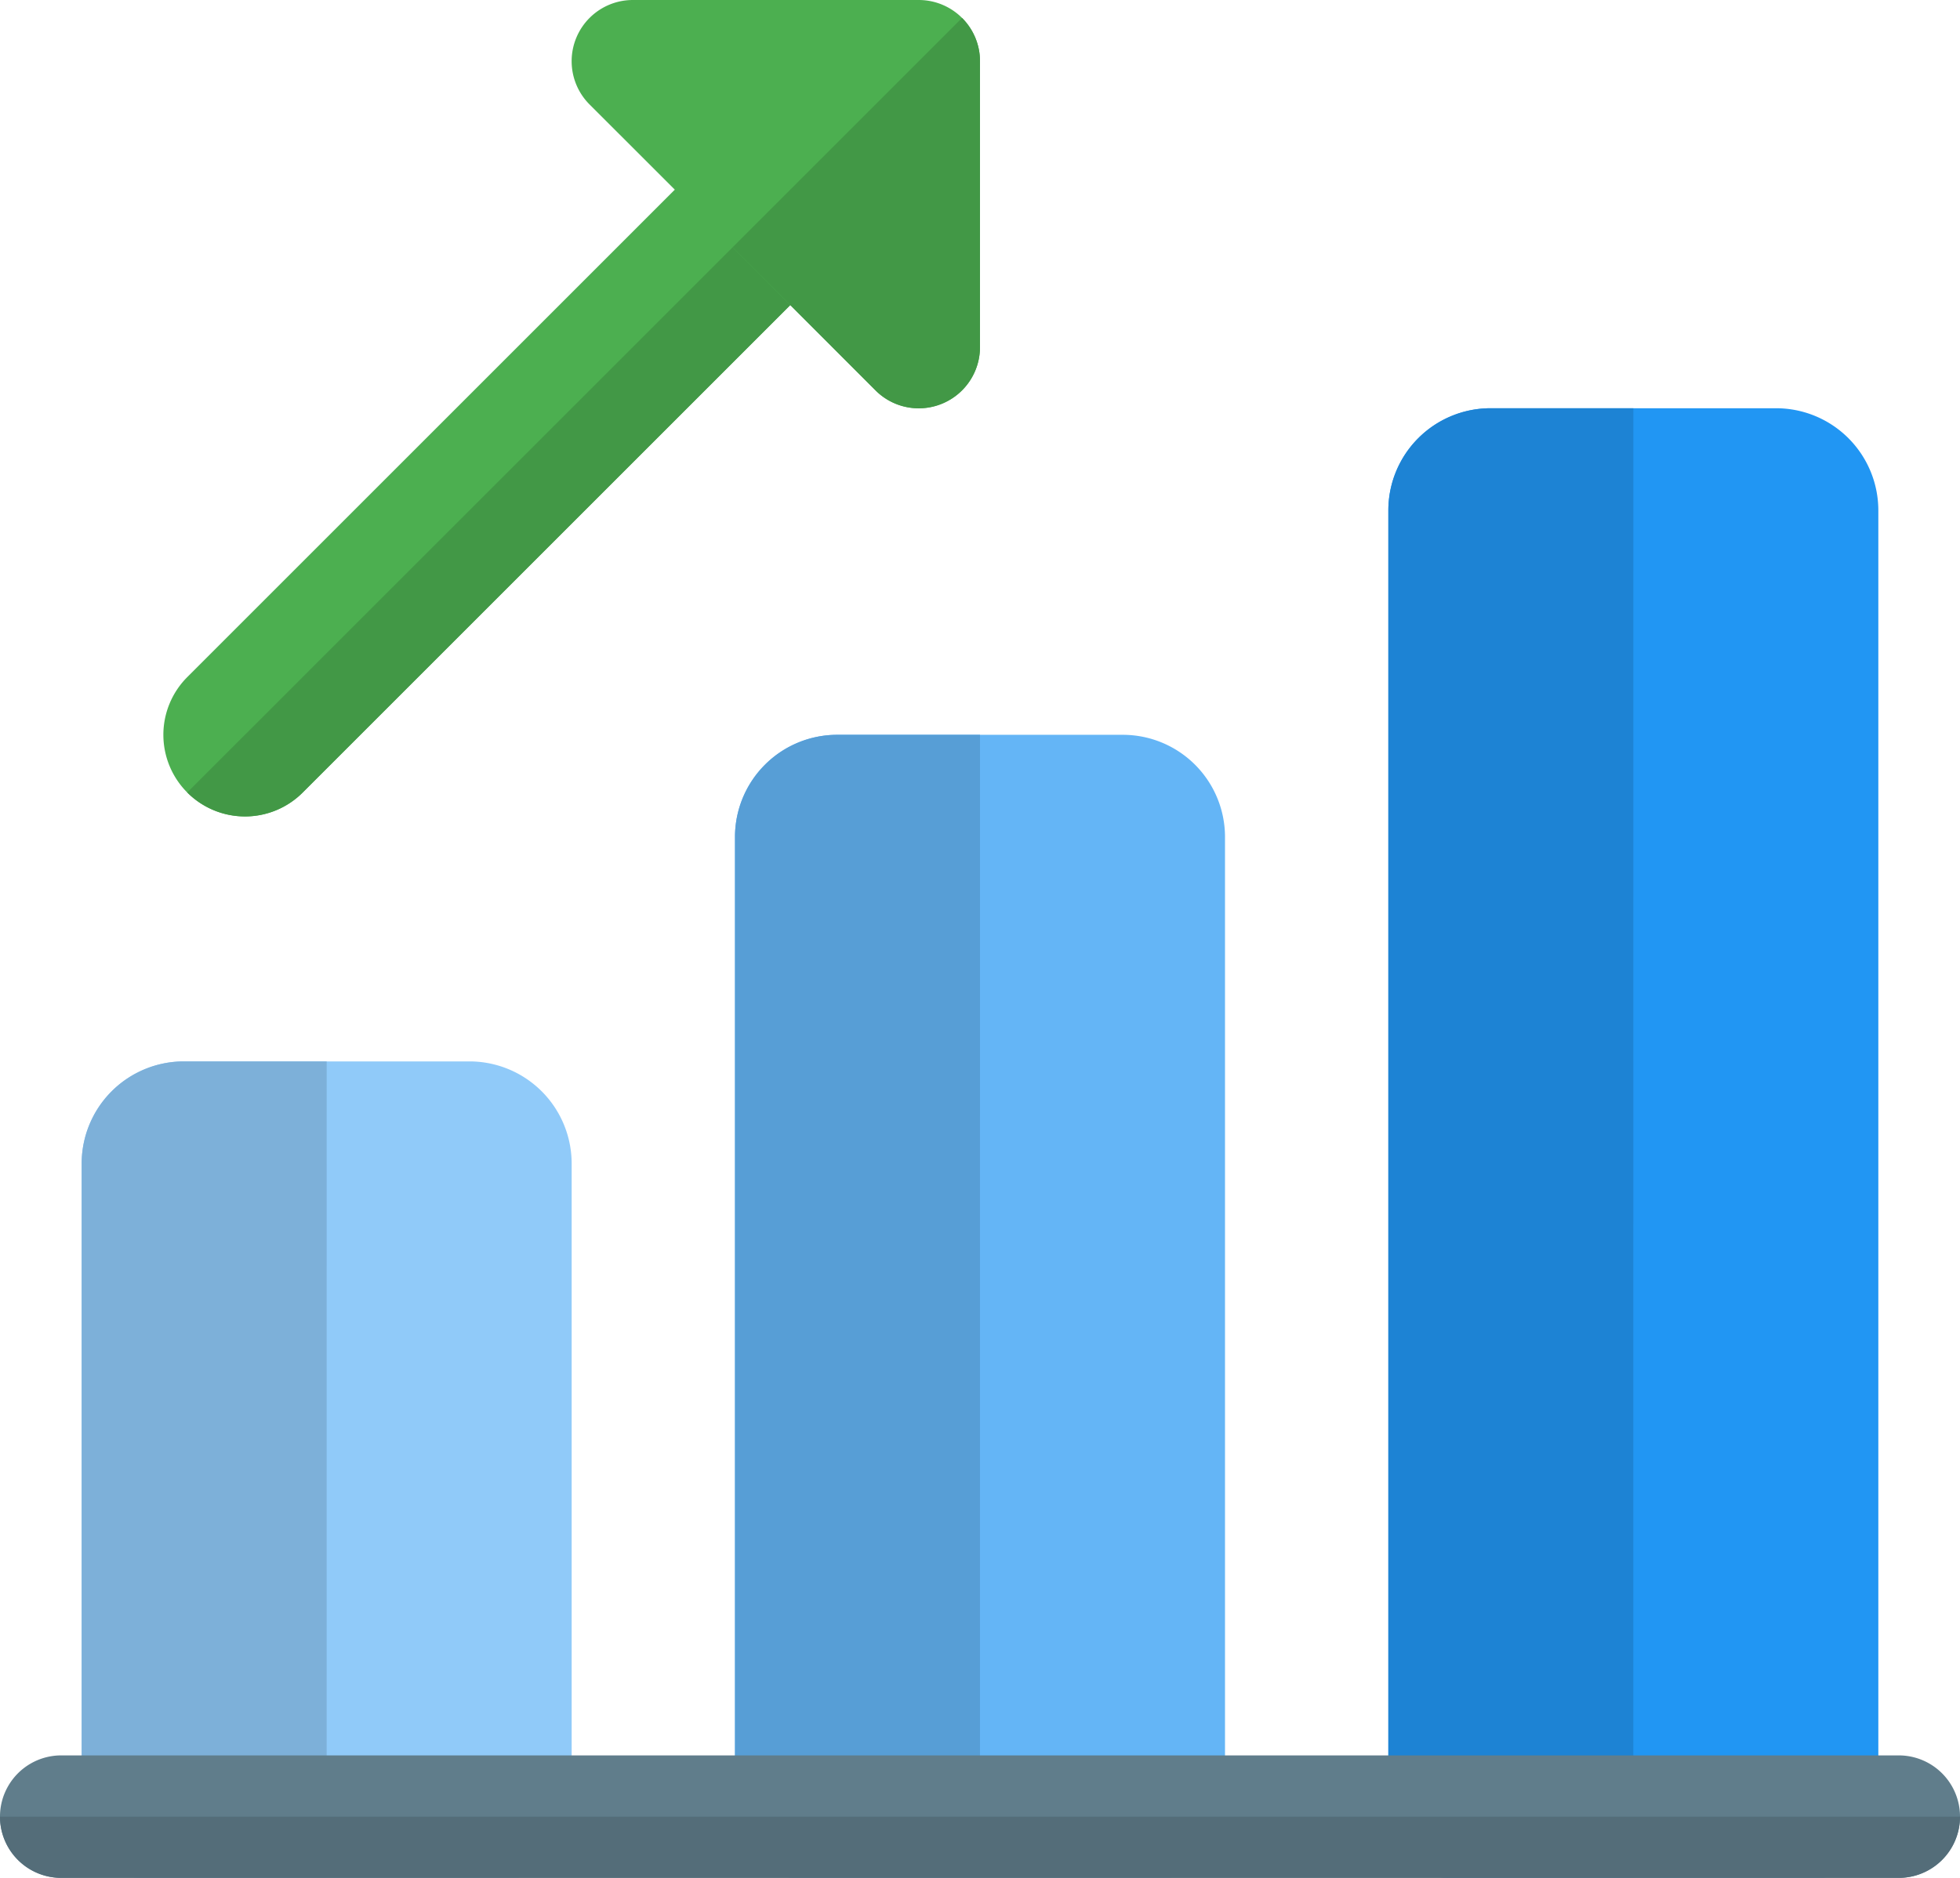
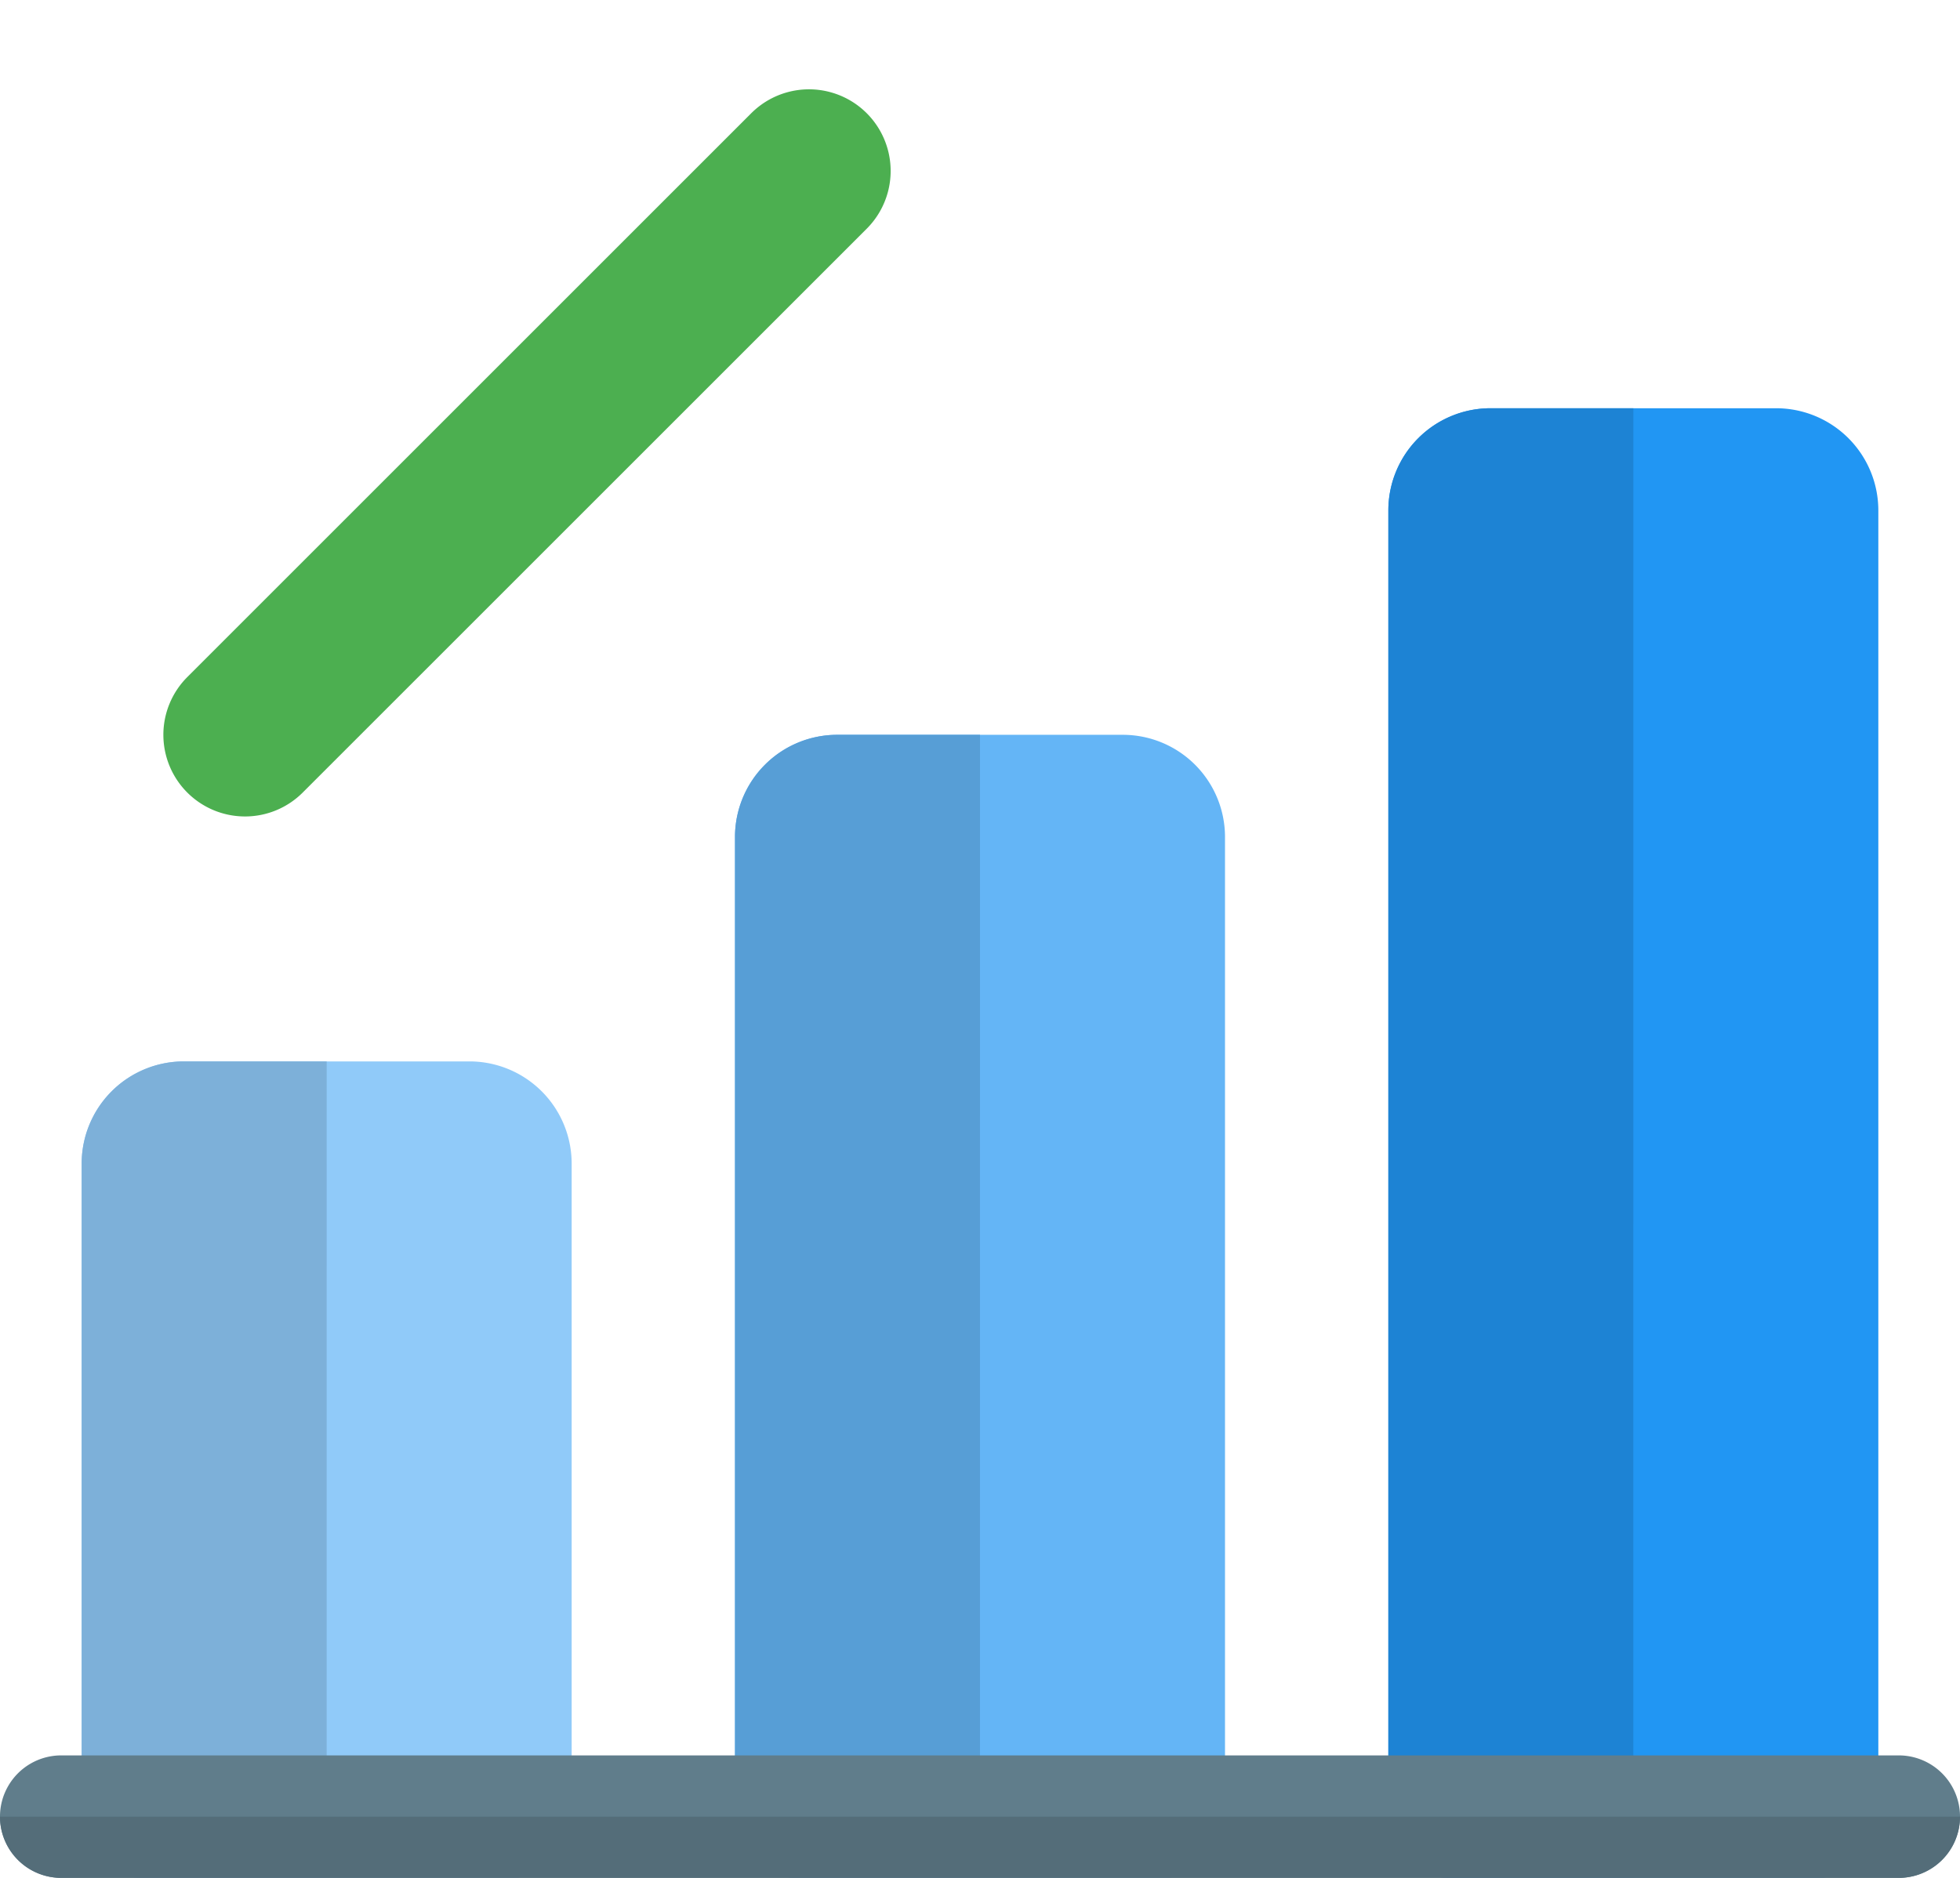
<svg xmlns="http://www.w3.org/2000/svg" id="business-and-finance" width="79.342" height="76.036" viewBox="0 0 79.342 76.036">
  <path id="Path_4287" data-name="Path 4287" d="M16.7,14H5.132A4.138,4.138,0,0,0,1,18.132V44.58a2.48,2.48,0,0,0,2.479,2.479H18.356a2.48,2.48,0,0,0,2.479-2.479V18.132A4.138,4.138,0,0,0,16.7,14Z" transform="translate(2.306 28.977)" fill="#90caf9" />
  <path id="Path_4288" data-name="Path 4288" d="M24.7,10H13.132A4.138,4.138,0,0,0,9,14.132V53.8a2.48,2.48,0,0,0,2.479,2.479H26.356A2.48,2.48,0,0,0,28.836,53.8V14.132A4.138,4.138,0,0,0,24.7,10Z" transform="translate(20.753 19.753)" fill="#64b5f6" />
  <path id="Path_4289" data-name="Path 4289" d="M32.7,6H21.132A4.138,4.138,0,0,0,17,10.132V63.027a2.48,2.48,0,0,0,2.479,2.479H34.356a2.48,2.48,0,0,0,2.479-2.479V10.132A4.138,4.138,0,0,0,32.7,6Z" transform="translate(39.201 10.53)" fill="#2196f3" />
  <path id="Path_4290" data-name="Path 4290" d="M26.918,6H21.132A4.138,4.138,0,0,0,17,10.132V63.027a2.48,2.48,0,0,0,2.479,2.479h7.438Z" transform="translate(39.201 10.53)" fill="#1d83d4" />
  <path id="Path_4291" data-name="Path 4291" d="M18.918,10H13.132A4.138,4.138,0,0,0,9,14.132V53.8a2.48,2.48,0,0,0,2.479,2.479h7.438Z" transform="translate(20.753 19.753)" fill="#579ed6" />
  <path id="Path_4292" data-name="Path 4292" d="M10.918,14H5.132A4.138,4.138,0,0,0,1,18.132V44.58a2.48,2.48,0,0,0,2.479,2.479h7.438Z" transform="translate(2.306 28.977)" fill="#7db0d9" />
  <path id="Path_4293" data-name="Path 4293" d="M76.863,27.459H2.479a2.479,2.479,0,1,1,0-4.959H76.863a2.479,2.479,0,1,1,0,4.959Z" transform="translate(0 48.577)" fill="#607d8b" />
  <path id="Path_4294" data-name="Path 4294" d="M79.342,23.25H0a2.48,2.48,0,0,0,2.479,2.479H76.863A2.48,2.48,0,0,0,79.342,23.25Z" transform="translate(0 50.307)" fill="#546d79" />
  <path id="Path_4295" data-name="Path 4295" d="M5.307,31.537a3.306,3.306,0,0,1-2.337-5.643L25.8,3.063a3.305,3.305,0,0,1,4.675,4.675L7.644,30.568a3.3,3.3,0,0,1-2.337.969Z" transform="translate(4.611 1.522)" fill="#4caf50" />
-   <path id="Path_4296" data-name="Path 4296" d="M21.05,17.53A2.467,2.467,0,0,1,19.3,16.8L7.727,5.232A2.478,2.478,0,0,1,9.48,1H21.05A2.48,2.48,0,0,1,23.53,3.479V15.05A2.479,2.479,0,0,1,21.05,17.53Z" transform="translate(16.141 -1)" fill="#4caf50" />
  <g id="Group_532" data-name="Group 532" transform="translate(7.58 0.727)">
-     <path id="Path_4297" data-name="Path 4297" d="M24.367,4.03,2.293,26.1a3.3,3.3,0,0,0,4.675,0L26.7,6.367Z" transform="translate(-2.293 5.26)" fill="#429846" />
-     <path id="Path_4298" data-name="Path 4298" d="M18.26,1.22,8.97,10.51l2.337,2.337L14.755,16.3a2.467,2.467,0,0,0,1.752.727,2.479,2.479,0,0,0,2.479-2.479V2.972A2.463,2.463,0,0,0,18.26,1.22Z" transform="translate(13.104 -1.22)" fill="#429846" />
-   </g>
+     </g>
</svg>